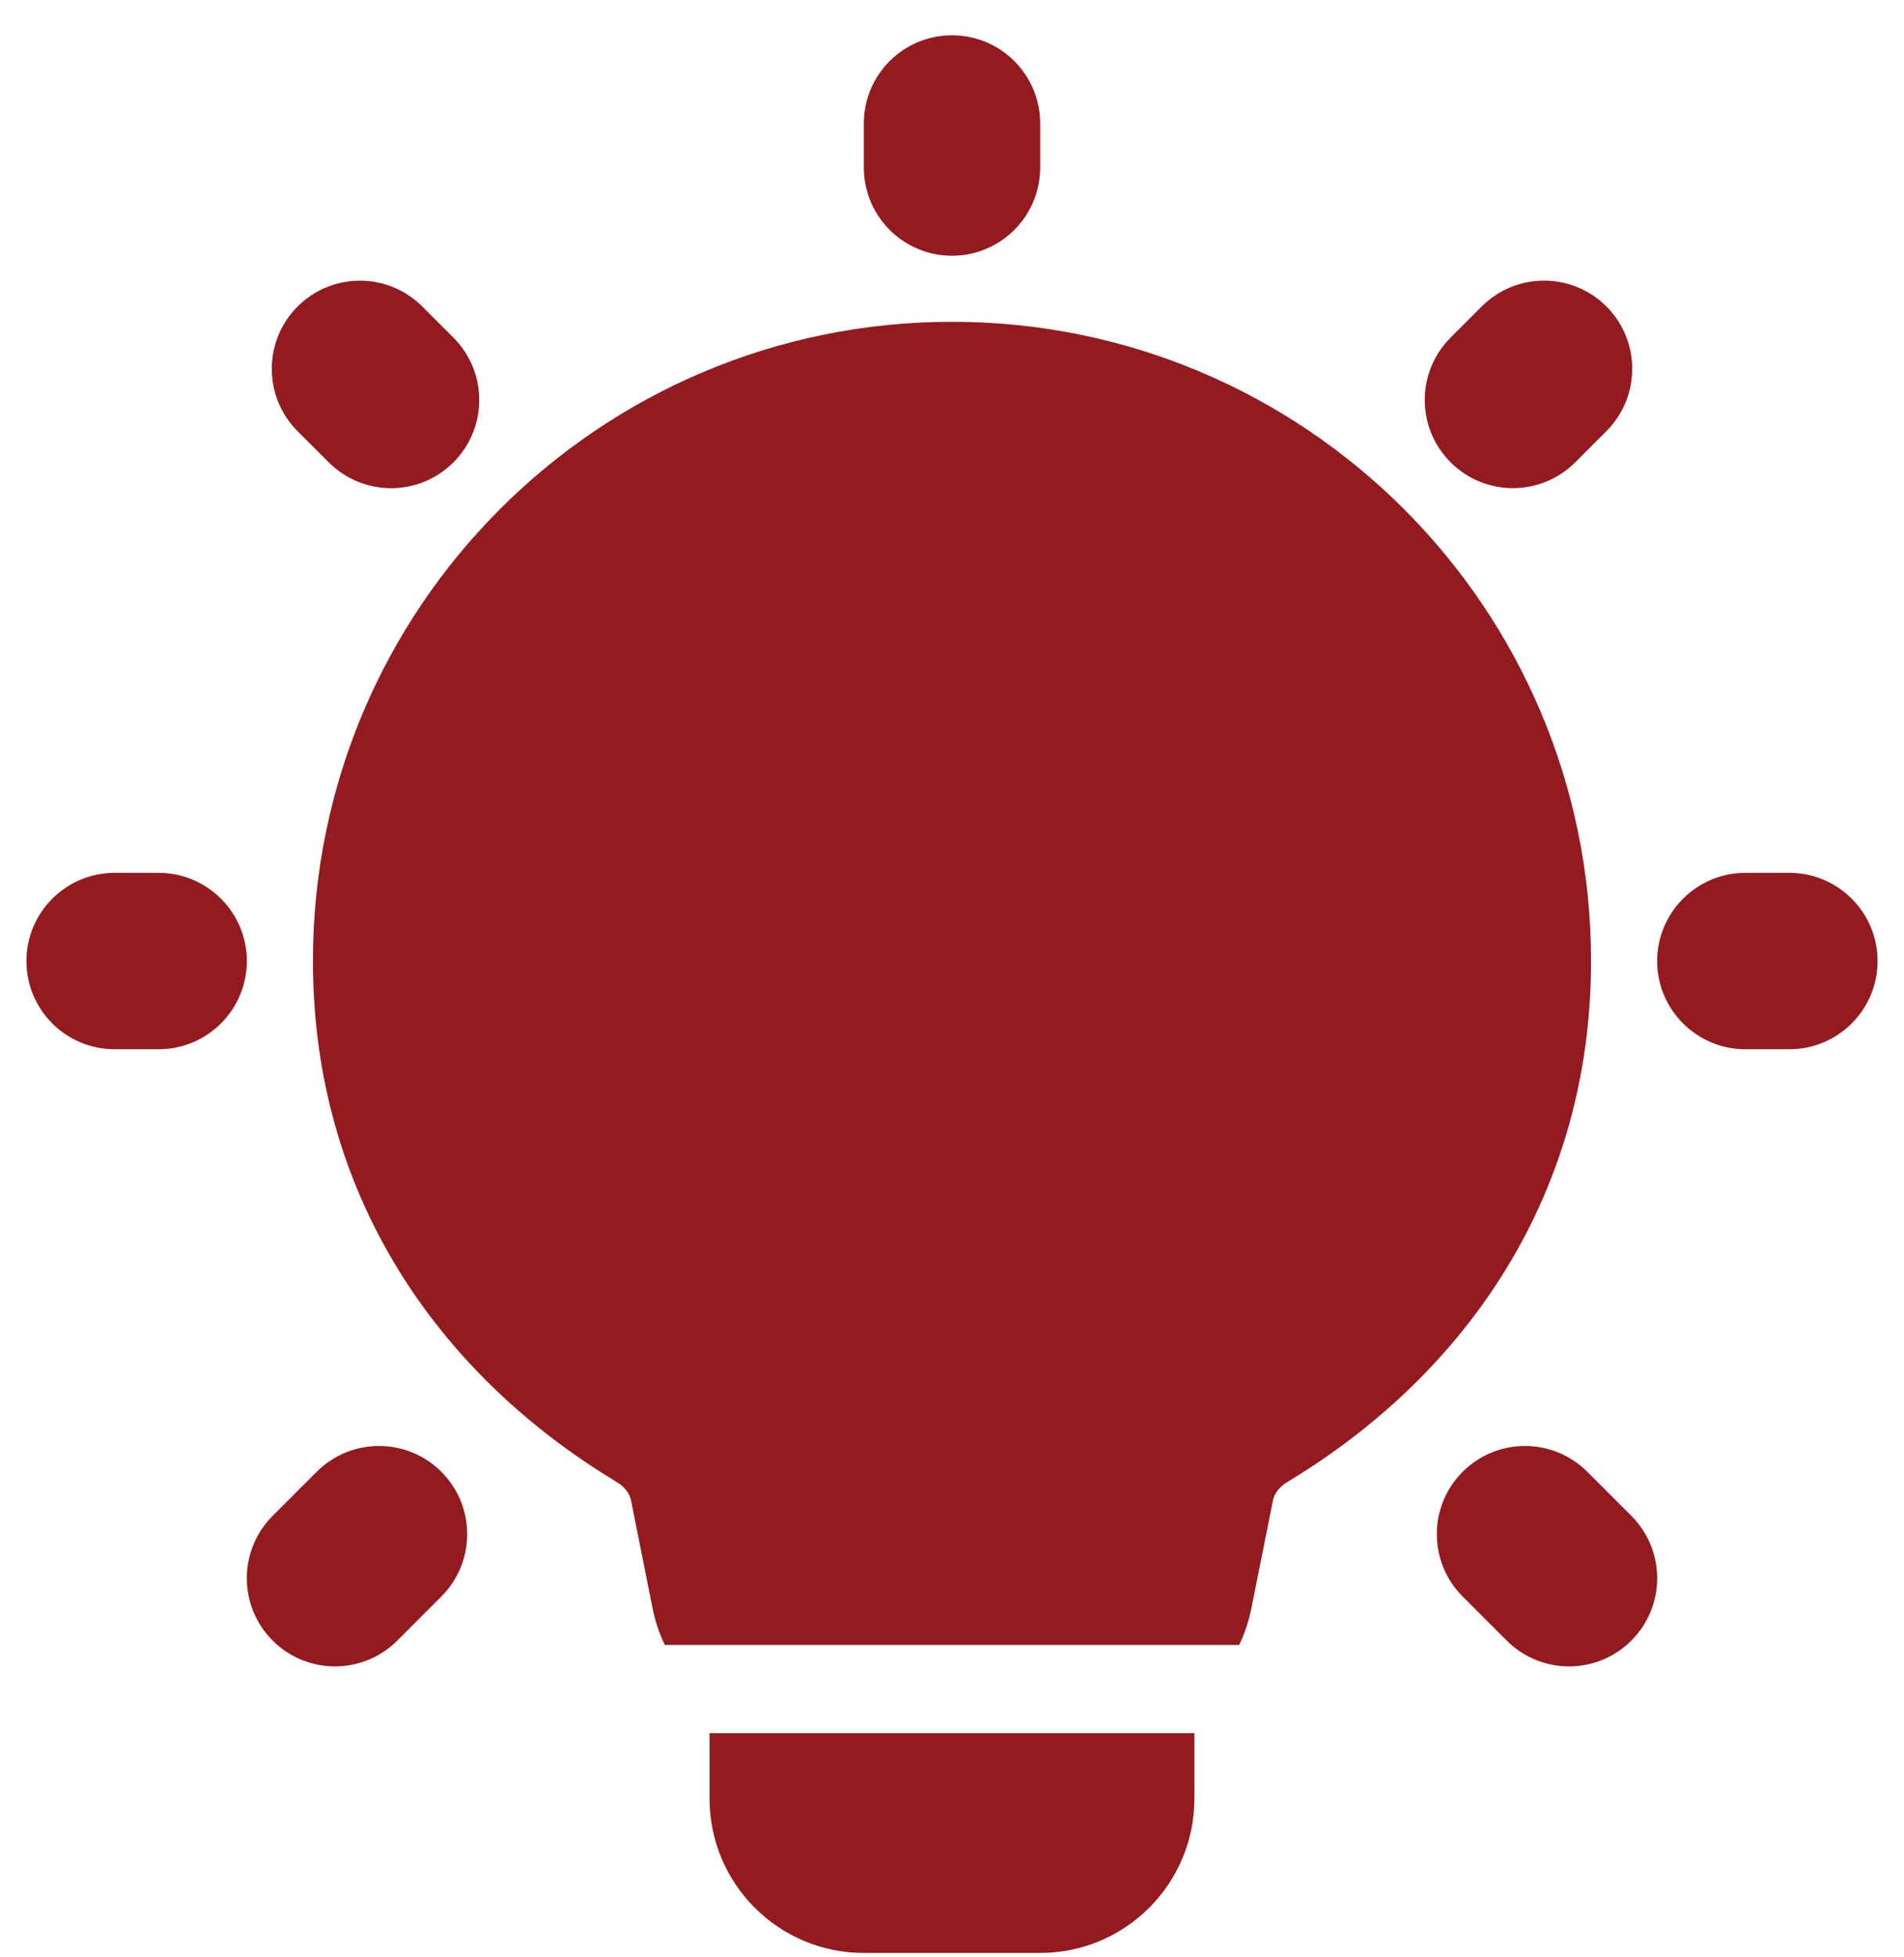
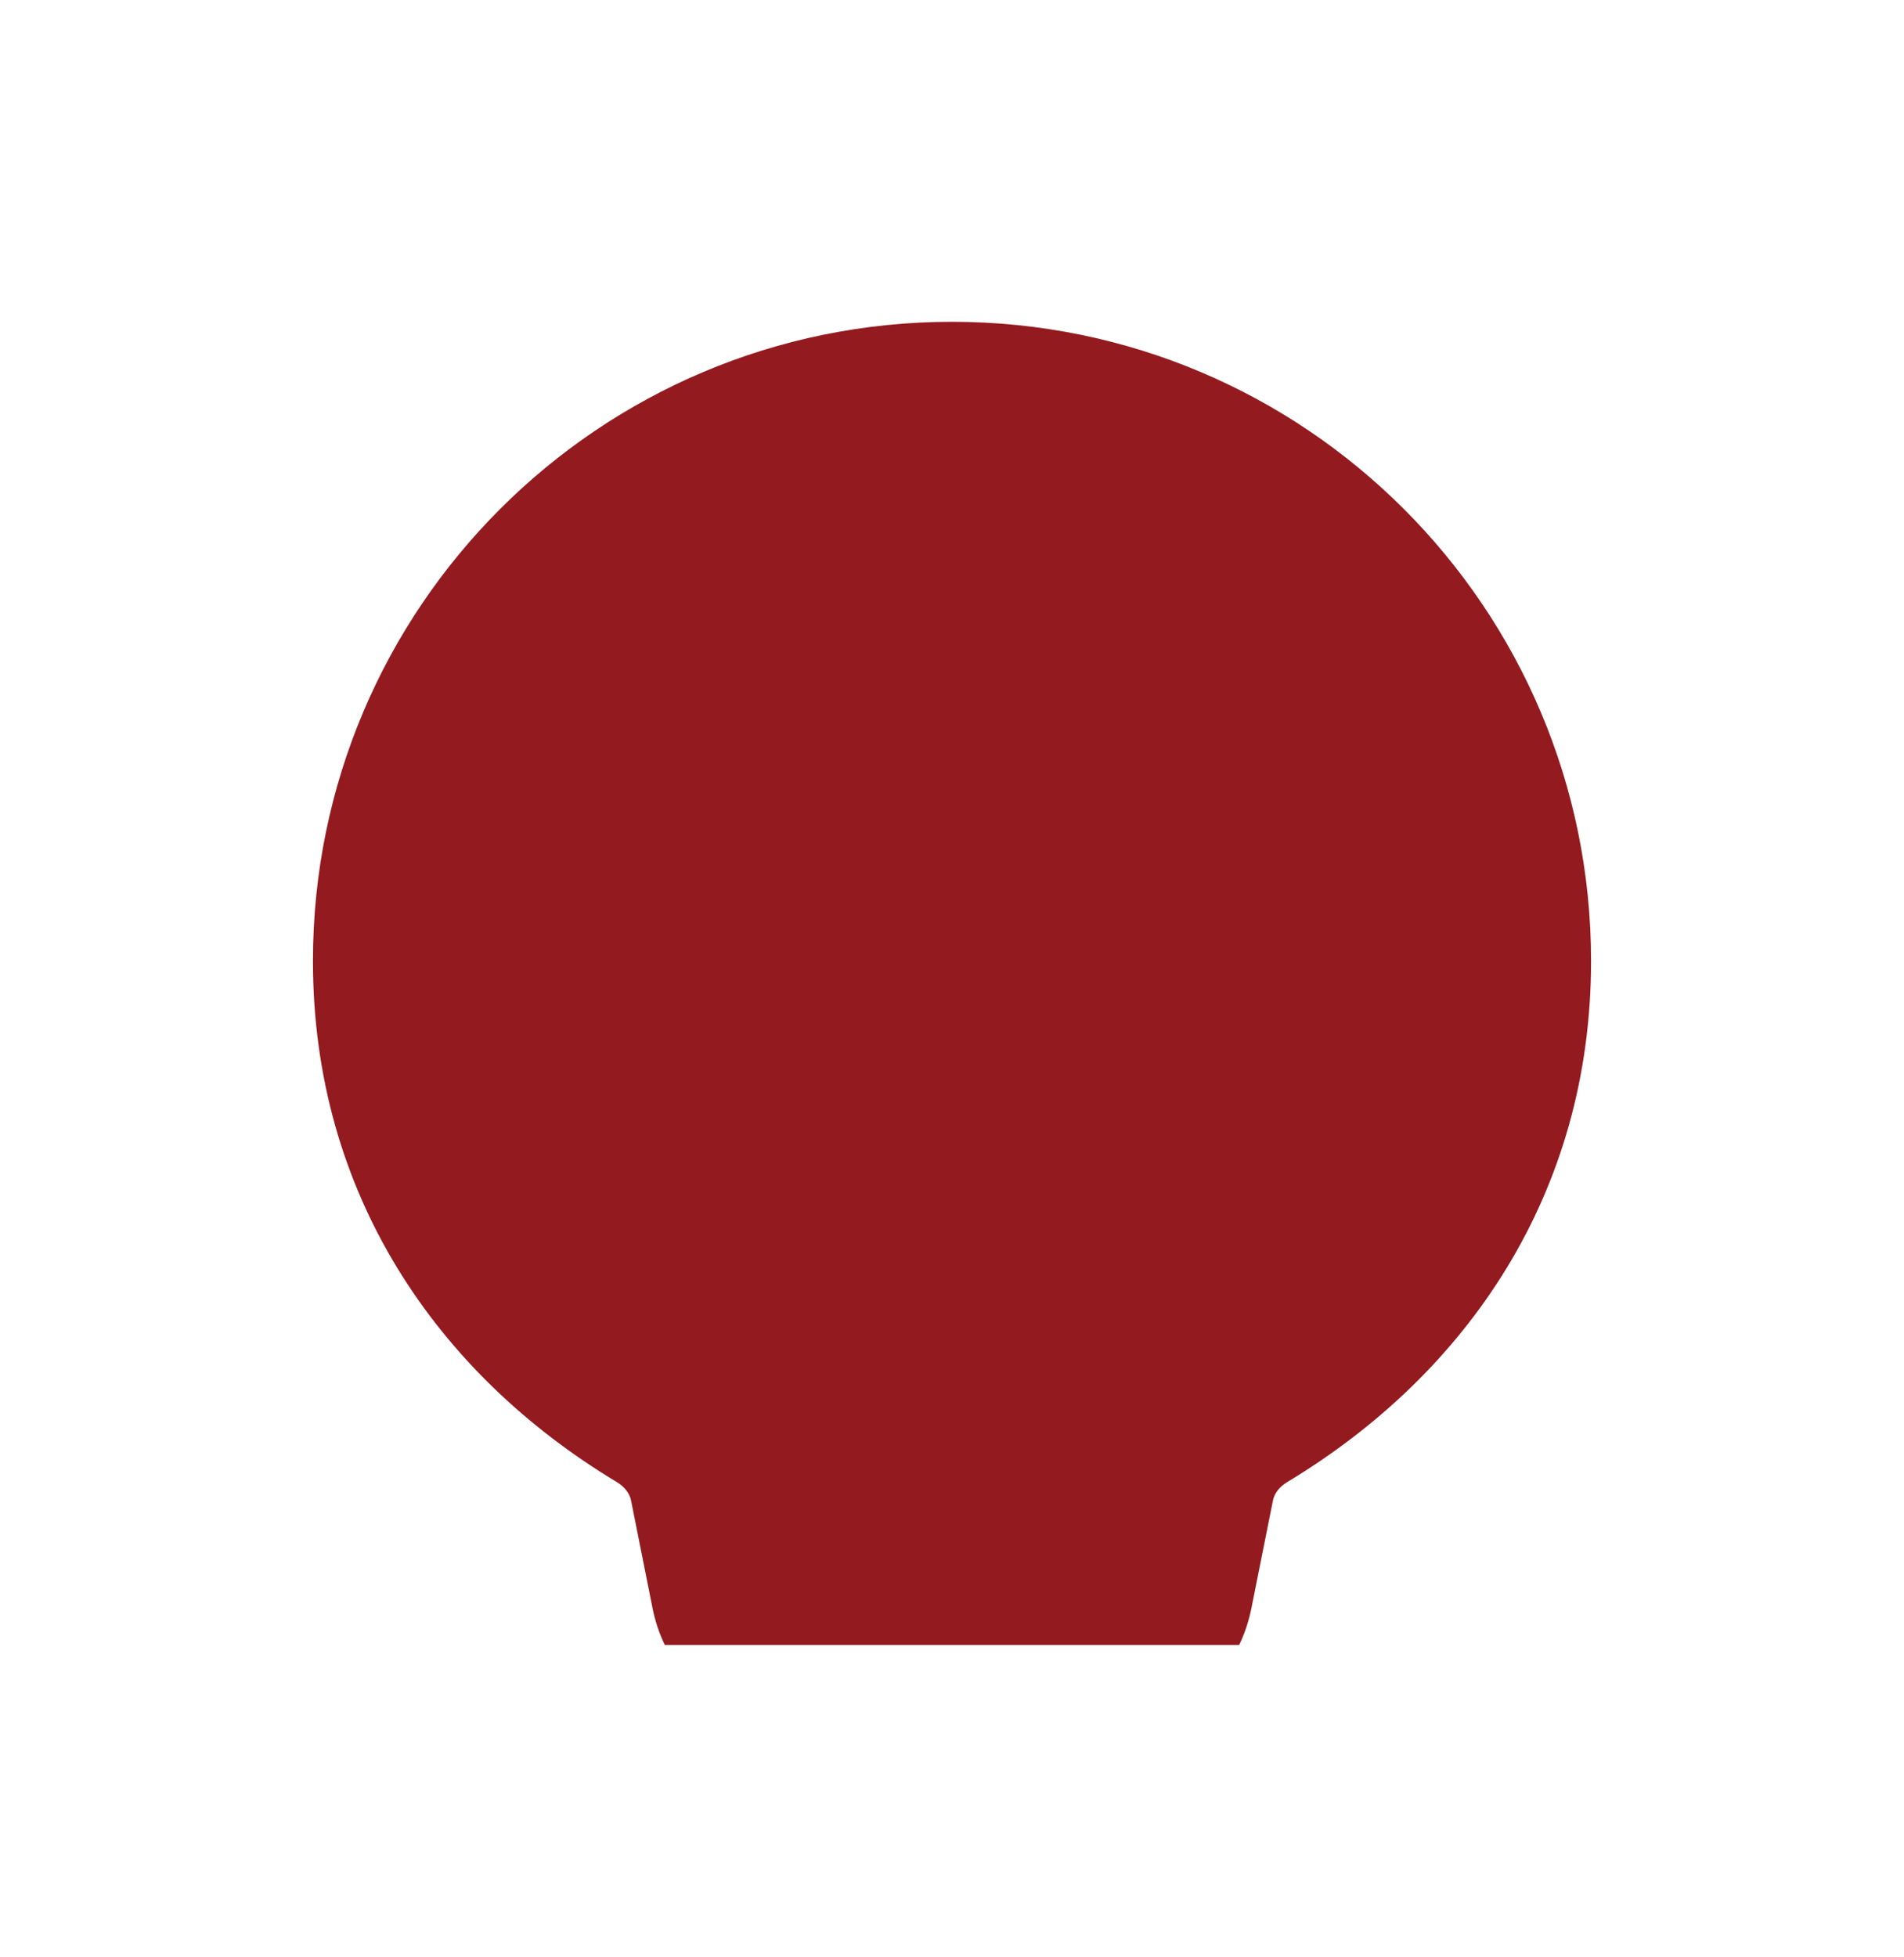
<svg xmlns="http://www.w3.org/2000/svg" width="36" height="37" viewBox="0 0 36 37" fill="none">
-   <path fill-rule="evenodd" clip-rule="evenodd" d="M18 0.667C18.921 0.667 19.667 1.413 19.667 2.334V3.167C19.667 4.087 18.921 4.834 18 4.834C17.079 4.834 16.333 4.087 16.333 3.167V2.334C16.333 1.413 17.079 0.667 18 0.667ZM30.373 5.793C31.024 6.443 31.024 7.499 30.373 8.15L29.784 8.739C29.133 9.39 28.078 9.39 27.427 8.739C26.776 8.088 26.776 7.033 27.427 6.382L28.016 5.793C28.667 5.142 29.722 5.142 30.373 5.793ZM5.627 5.794C6.278 5.143 7.333 5.143 7.984 5.794L8.573 6.383C9.224 7.034 9.224 8.089 8.573 8.74C7.922 9.391 6.867 9.391 6.216 8.74L5.627 8.151C4.976 7.5 4.976 6.445 5.627 5.794ZM0.5 18.167C0.5 17.247 1.246 16.5 2.167 16.5H3C3.92 16.5 4.667 17.247 4.667 18.167C4.667 19.087 3.92 19.834 3 19.834H2.167C1.246 19.834 0.5 19.087 0.5 18.167ZM31.333 18.167C31.333 17.247 32.08 16.5 33 16.5H33.833C34.754 16.5 35.5 17.247 35.5 18.167C35.5 19.087 34.754 19.834 33.833 19.834H33C32.08 19.834 31.333 19.087 31.333 18.167ZM8.345 27.822C8.996 28.473 8.996 29.528 8.345 30.179L7.512 31.012C6.861 31.663 5.806 31.663 5.155 31.012C4.504 30.361 4.504 29.306 5.155 28.655L5.988 27.822C6.639 27.171 7.694 27.171 8.345 27.822ZM27.655 27.822C28.306 27.171 29.361 27.171 30.012 27.822L30.845 28.655C31.496 29.306 31.496 30.361 30.845 31.012C30.194 31.663 29.139 31.663 28.488 31.012L27.655 30.179C27.004 29.528 27.004 28.473 27.655 27.822Z" fill="#931A1F" />
-   <path d="M13.416 32.763V34C13.416 35.611 14.722 36.917 16.333 36.917H19.666C21.277 36.917 22.583 35.611 22.583 34V32.763H13.416Z" fill="#931A1F" />
  <path d="M5.917 18.166C5.917 11.493 11.326 6.083 18 6.083C24.673 6.083 30.083 11.493 30.083 18.166C30.083 22.559 27.744 25.964 24.341 28.014C24.173 28.114 24.091 28.25 24.069 28.36L23.66 30.405C23.611 30.648 23.533 30.88 23.43 31.095H12.57C12.466 30.88 12.388 30.648 12.339 30.405L11.931 28.36C11.909 28.25 11.827 28.114 11.659 28.014C8.255 25.964 5.917 22.559 5.917 18.166Z" fill="#931A1F" />
</svg>